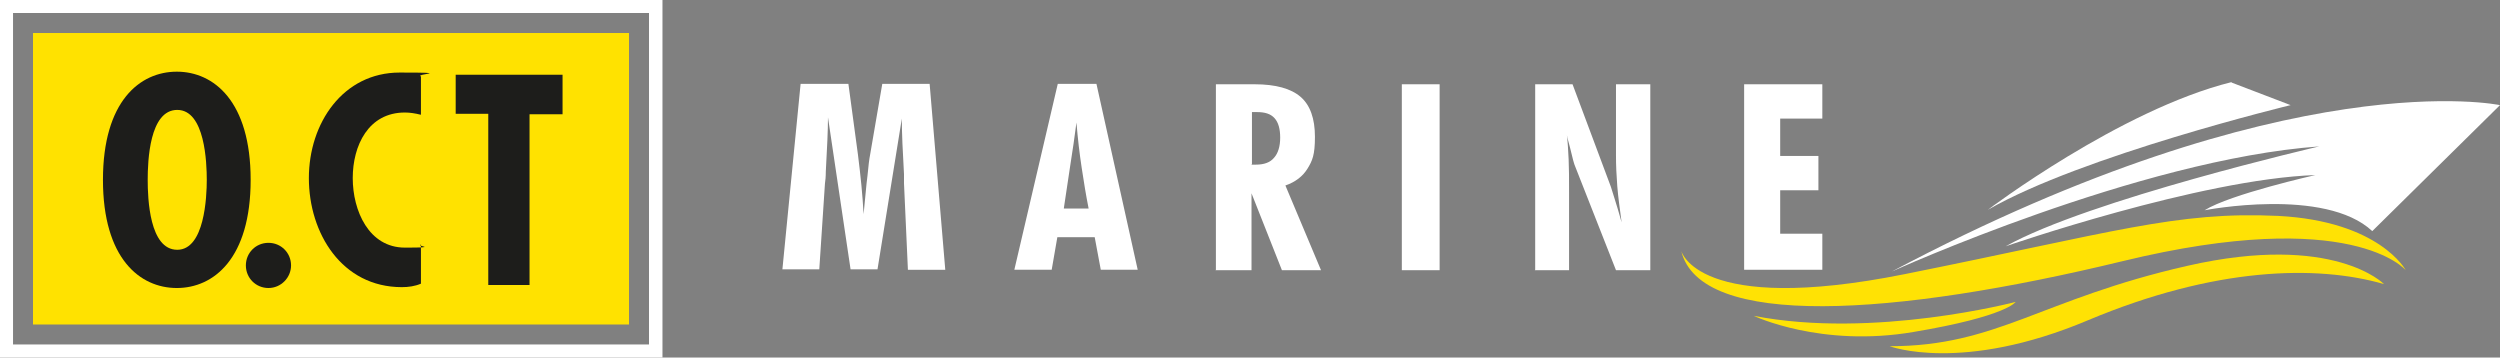
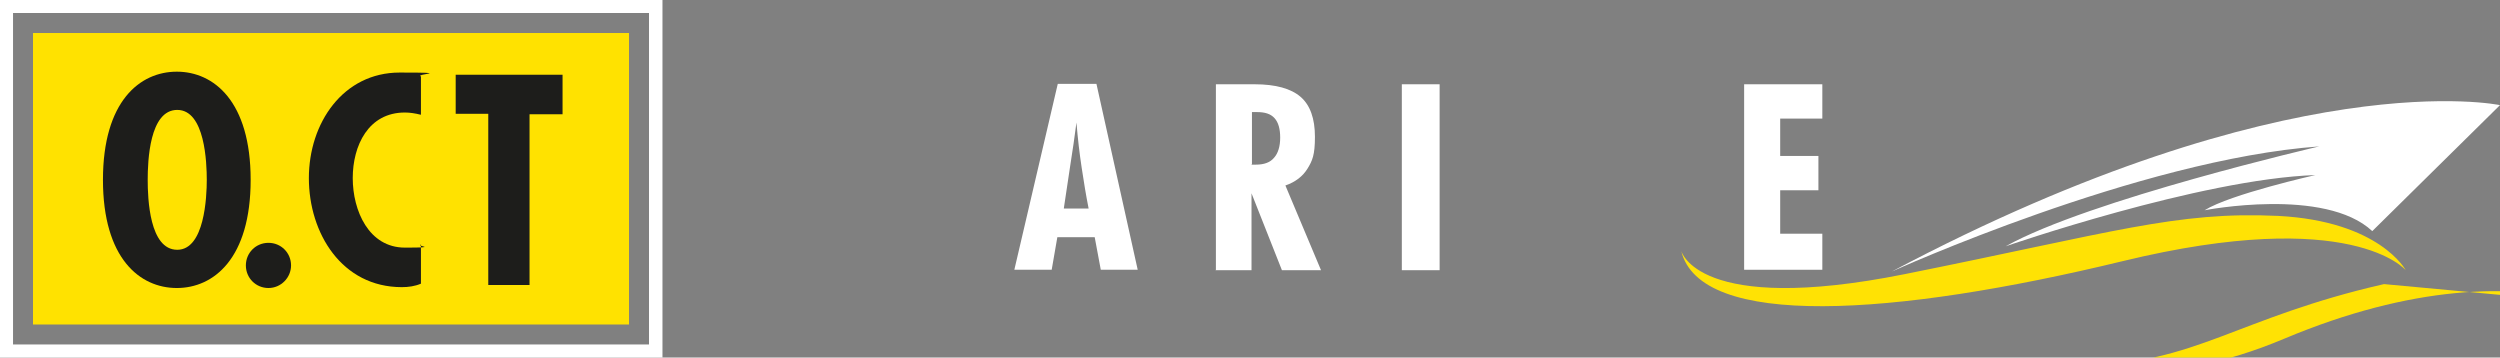
<svg xmlns="http://www.w3.org/2000/svg" version="1.1" viewBox="0 0 575.5 82.3">
  <rect x="0" y="0" width="575.5" height="82.3" fill="#808080" stroke="none" />
  <defs>
    <style>
      .cls-1 {
        fill: #1d1d1b;
      }

      .cls-2 {
        fill: #fff;
      }

      .cls-3 {
        fill: #ffe200;
      }

      .cls-4 {
        display: none;
        fill: #e41613;
      }

      .cls-5 {
        fill: #ffe204;
      }
    </style>
  </defs>
  <g>
    <g id="Ebene_5">
      <g>
-         <path class="cls-2" d="M513.7,19l13.6,5.2s-48,11.6-69.7,24.1c0,0,30.4-23,56.1-29.4Z" />
        <path class="cls-2" d="M575.5,24.2s-48.2-10.3-140,38.3c0,0,56.9-25.8,98.4-28.8,0,0-53.1,12.3-72.2,23,0,0,44.8-15.5,71.3-16.4,0,0-19.6,4.4-25.5,8.1,0,0,27.7-5.4,38.6,4.8l29.4-29Z" />
        <path class="cls-5" d="M387,57.7s3.6,15,51.5,5.4c47.9-9.6,62.5-14.5,85.9-13.4,23.4,1.2,29.4,12.5,29.4,12.5,0,0-12.3-14.9-65.1-2.1-52.8,12.8-97.4,15.7-101.7-2.4Z" />
-         <path class="cls-5" d="M548.8,65.4s-11.5-11.9-45.3-4.2c-33.8,7.7-43.8,18.5-68.5,18.5,0,0,16.6,6.3,45.7-6,29.1-12.2,52.5-12.8,68.1-8.3Z" />
-         <path class="cls-5" d="M464,69.5s-32.7,8.6-60.3,3.2c0,0,15.5,7.4,36.9,3.7,21.4-3.6,23.4-6.9,23.4-6.9Z" />
+         <path class="cls-5" d="M548.8,65.4c-33.8,7.7-43.8,18.5-68.5,18.5,0,0,16.6,6.3,45.7-6,29.1-12.2,52.5-12.8,68.1-8.3Z" />
      </g>
    </g>
    <g id="Ebene_1">
      <rect class="cls-4" x="-56.2" y="-69.2" width="900.9" height="286.6" />
      <path class="cls-2" d="M0,0v82.3h152.5V0H0ZM149.4,79.3H3V3h146.4v76.2Z" />
      <rect class="cls-3" x="7.6" y="7.6" width="137.2" height="67.1" />
      <path class="cls-1" d="M57.7,41.4c0,18.1-8.5,24.9-17,24.9s-17-6.8-17-24.9,8.5-24.9,17-24.9,17,6.8,17,24.9ZM40.8,57.5c6.3,0,6.8-12.2,6.8-16.1s-.4-16.1-6.8-16.1-6.8,11.8-6.8,16.1.4,16.1,6.8,16.1Z" />
      <path class="cls-1" d="M67,61.1c0,2.8-2.3,5.2-5.2,5.2s-5.2-2.3-5.2-5.2,2.3-5.2,5.2-5.2,5.2,2.3,5.2,5.2Z" />
      <path class="cls-1" d="M96.8,26.4c-1.2-.3-2.4-.5-3.6-.5-8.4,0-12,7.6-12,15.1s3.7,16,12,16,2.4-.3,3.7-.7v9c-1.4.6-2.9.8-4.4.8-13.8,0-21.4-12.4-21.4-25.1s7.9-24.3,20.9-24.3,3.3.3,4.9.9v8.8Z" />
      <path class="cls-1" d="M129.5,17.3v9h-7.6v39.3h-9.5V26.2h-7.5v-9h24.6Z" />
    </g>
    <g id="Ebene_4">
      <g>
-         <path class="cls-2" d="M180.1,62.1l4.2-42.8h11l2.2,16.3c.3,2.5.6,4.9.8,7.1.2,2.3.4,4.5.5,6.6.4-3.8.6-6.7.9-8.9.2-2.2.4-3.8.6-4.8l2.8-16.3h10.9l3.6,42.8h-8.6l-.9-19.9v-2.1c-.3-5.2-.5-9.5-.5-12.8l-5.6,34.7h-6.2l-5.2-35c0,2.9-.2,7.1-.5,12.5,0,1.2-.1,2.1-.2,2.8l-1.3,19.7h-8.5Z" />
        <path class="cls-2" d="M233.5,62.1l10-42.8h8.9l9.5,42.8h-8.5l-1.4-7.5h-8.6l-1.3,7.5h-8.5ZM244.9,48h5.7c-.6-3-1.1-6.1-1.6-9.4-.5-3.3-.9-6.7-1.2-10.4-.4,3.2-.9,6.5-1.4,9.7-.5,3.3-1,6.6-1.5,10Z" />
        <path class="cls-2" d="M279.9,62.1V19.4h8.9c4.9,0,8.4,1,10.6,2.9,2.2,1.9,3.3,5,3.3,9.2s-.6,5.5-1.7,7.3-2.8,3.1-5.1,3.9l8.2,19.5h-9l-7-17.7v17.7h-8.3ZM288.1,37.9c0,0,.3,0,.5,0,.2,0,.4,0,.5,0,1.9,0,3.3-.5,4.2-1.6.9-1,1.4-2.6,1.4-4.6s-.4-3.5-1.3-4.5-2.2-1.4-4.1-1.4-.5,0-.7,0c-.2,0-.3,0-.4,0v11.9Z" />
        <path class="cls-2" d="M322.7,62.1V19.4h8.7v42.8h-8.7Z" />
-         <path class="cls-2" d="M353.4,62.1V19.4h8.6l8.6,23c.3.7.6,1.9,1.1,3.4.5,1.5,1,3.3,1.6,5.4-.4-3-.8-5.8-1-8.3-.2-2.5-.3-4.9-.3-7.1v-16.4h7.9v42.8h-7.9l-9.4-23.9c-.2-.4-.6-1.8-1.2-4.4-.3-1.2-.6-2.1-.7-2.8.2,1.7.3,3.5.4,5.6s.1,4.6.1,7.5v18h-7.9Z" />
        <path class="cls-2" d="M401.5,62.1V19.4h18v7.9h-9.7v8.6h8.8v7.9h-8.8v10h9.7v8.3h-18Z" />
      </g>
    </g>
  </g>
</svg>